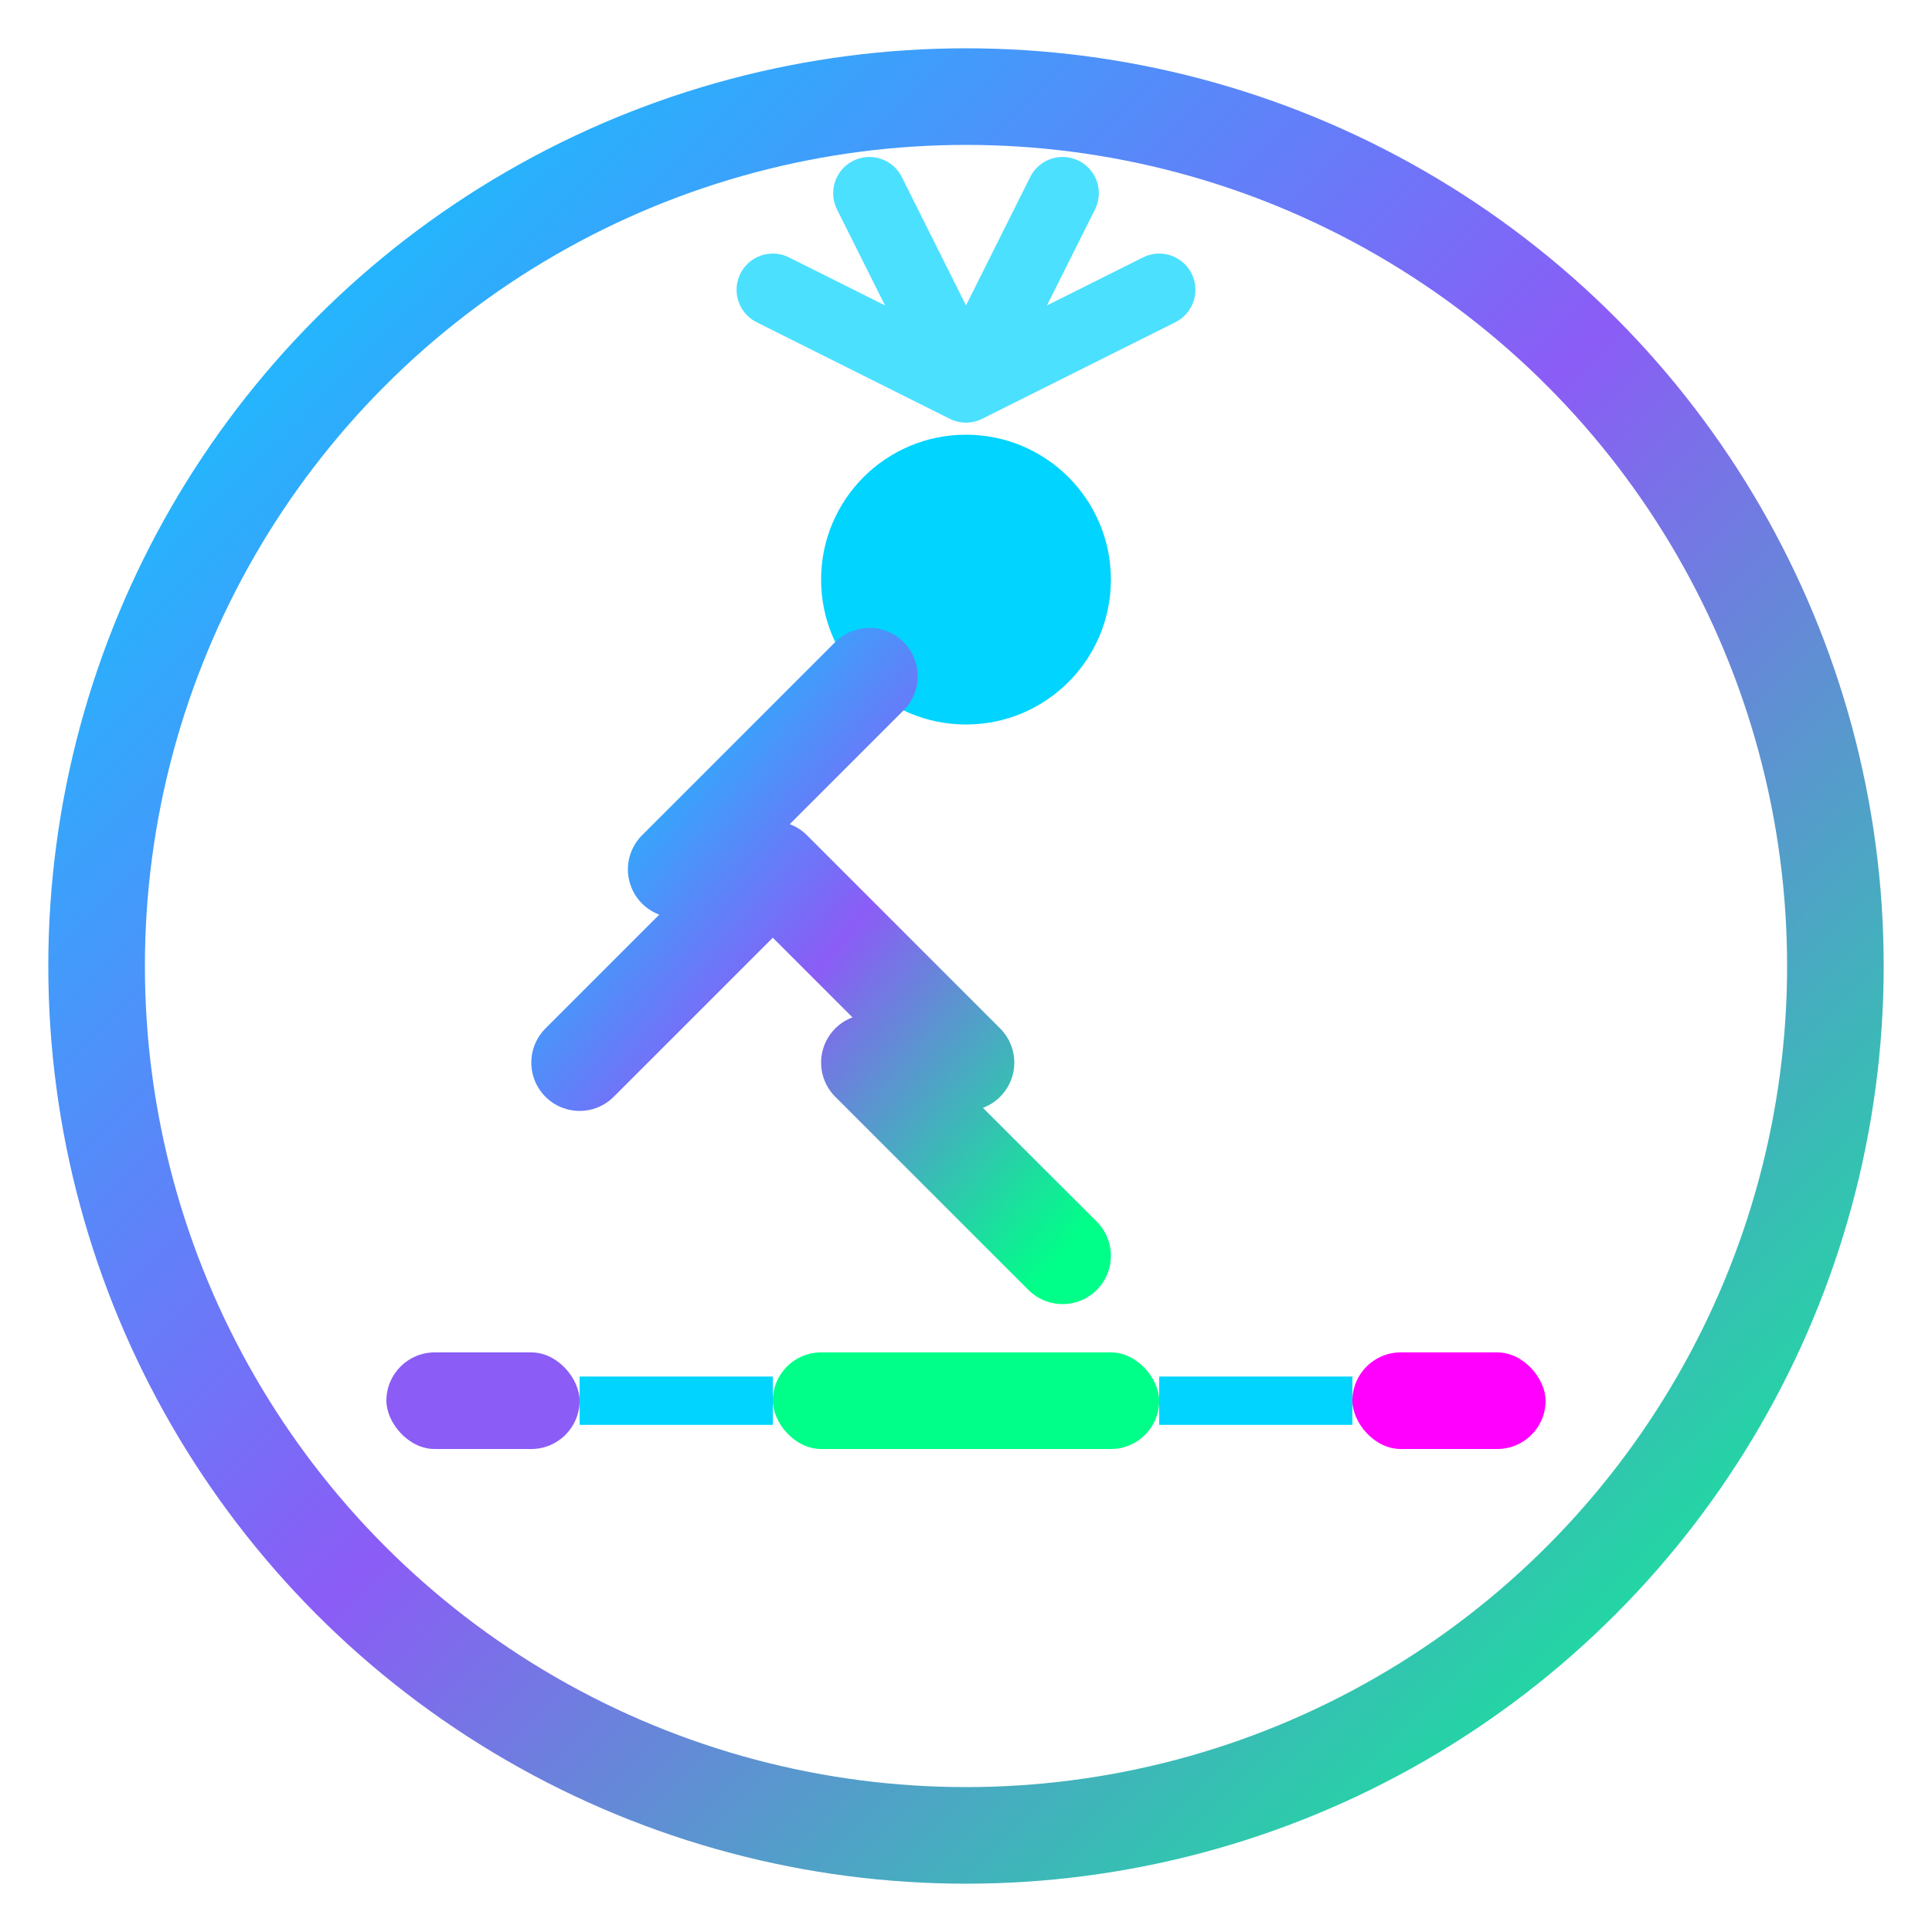
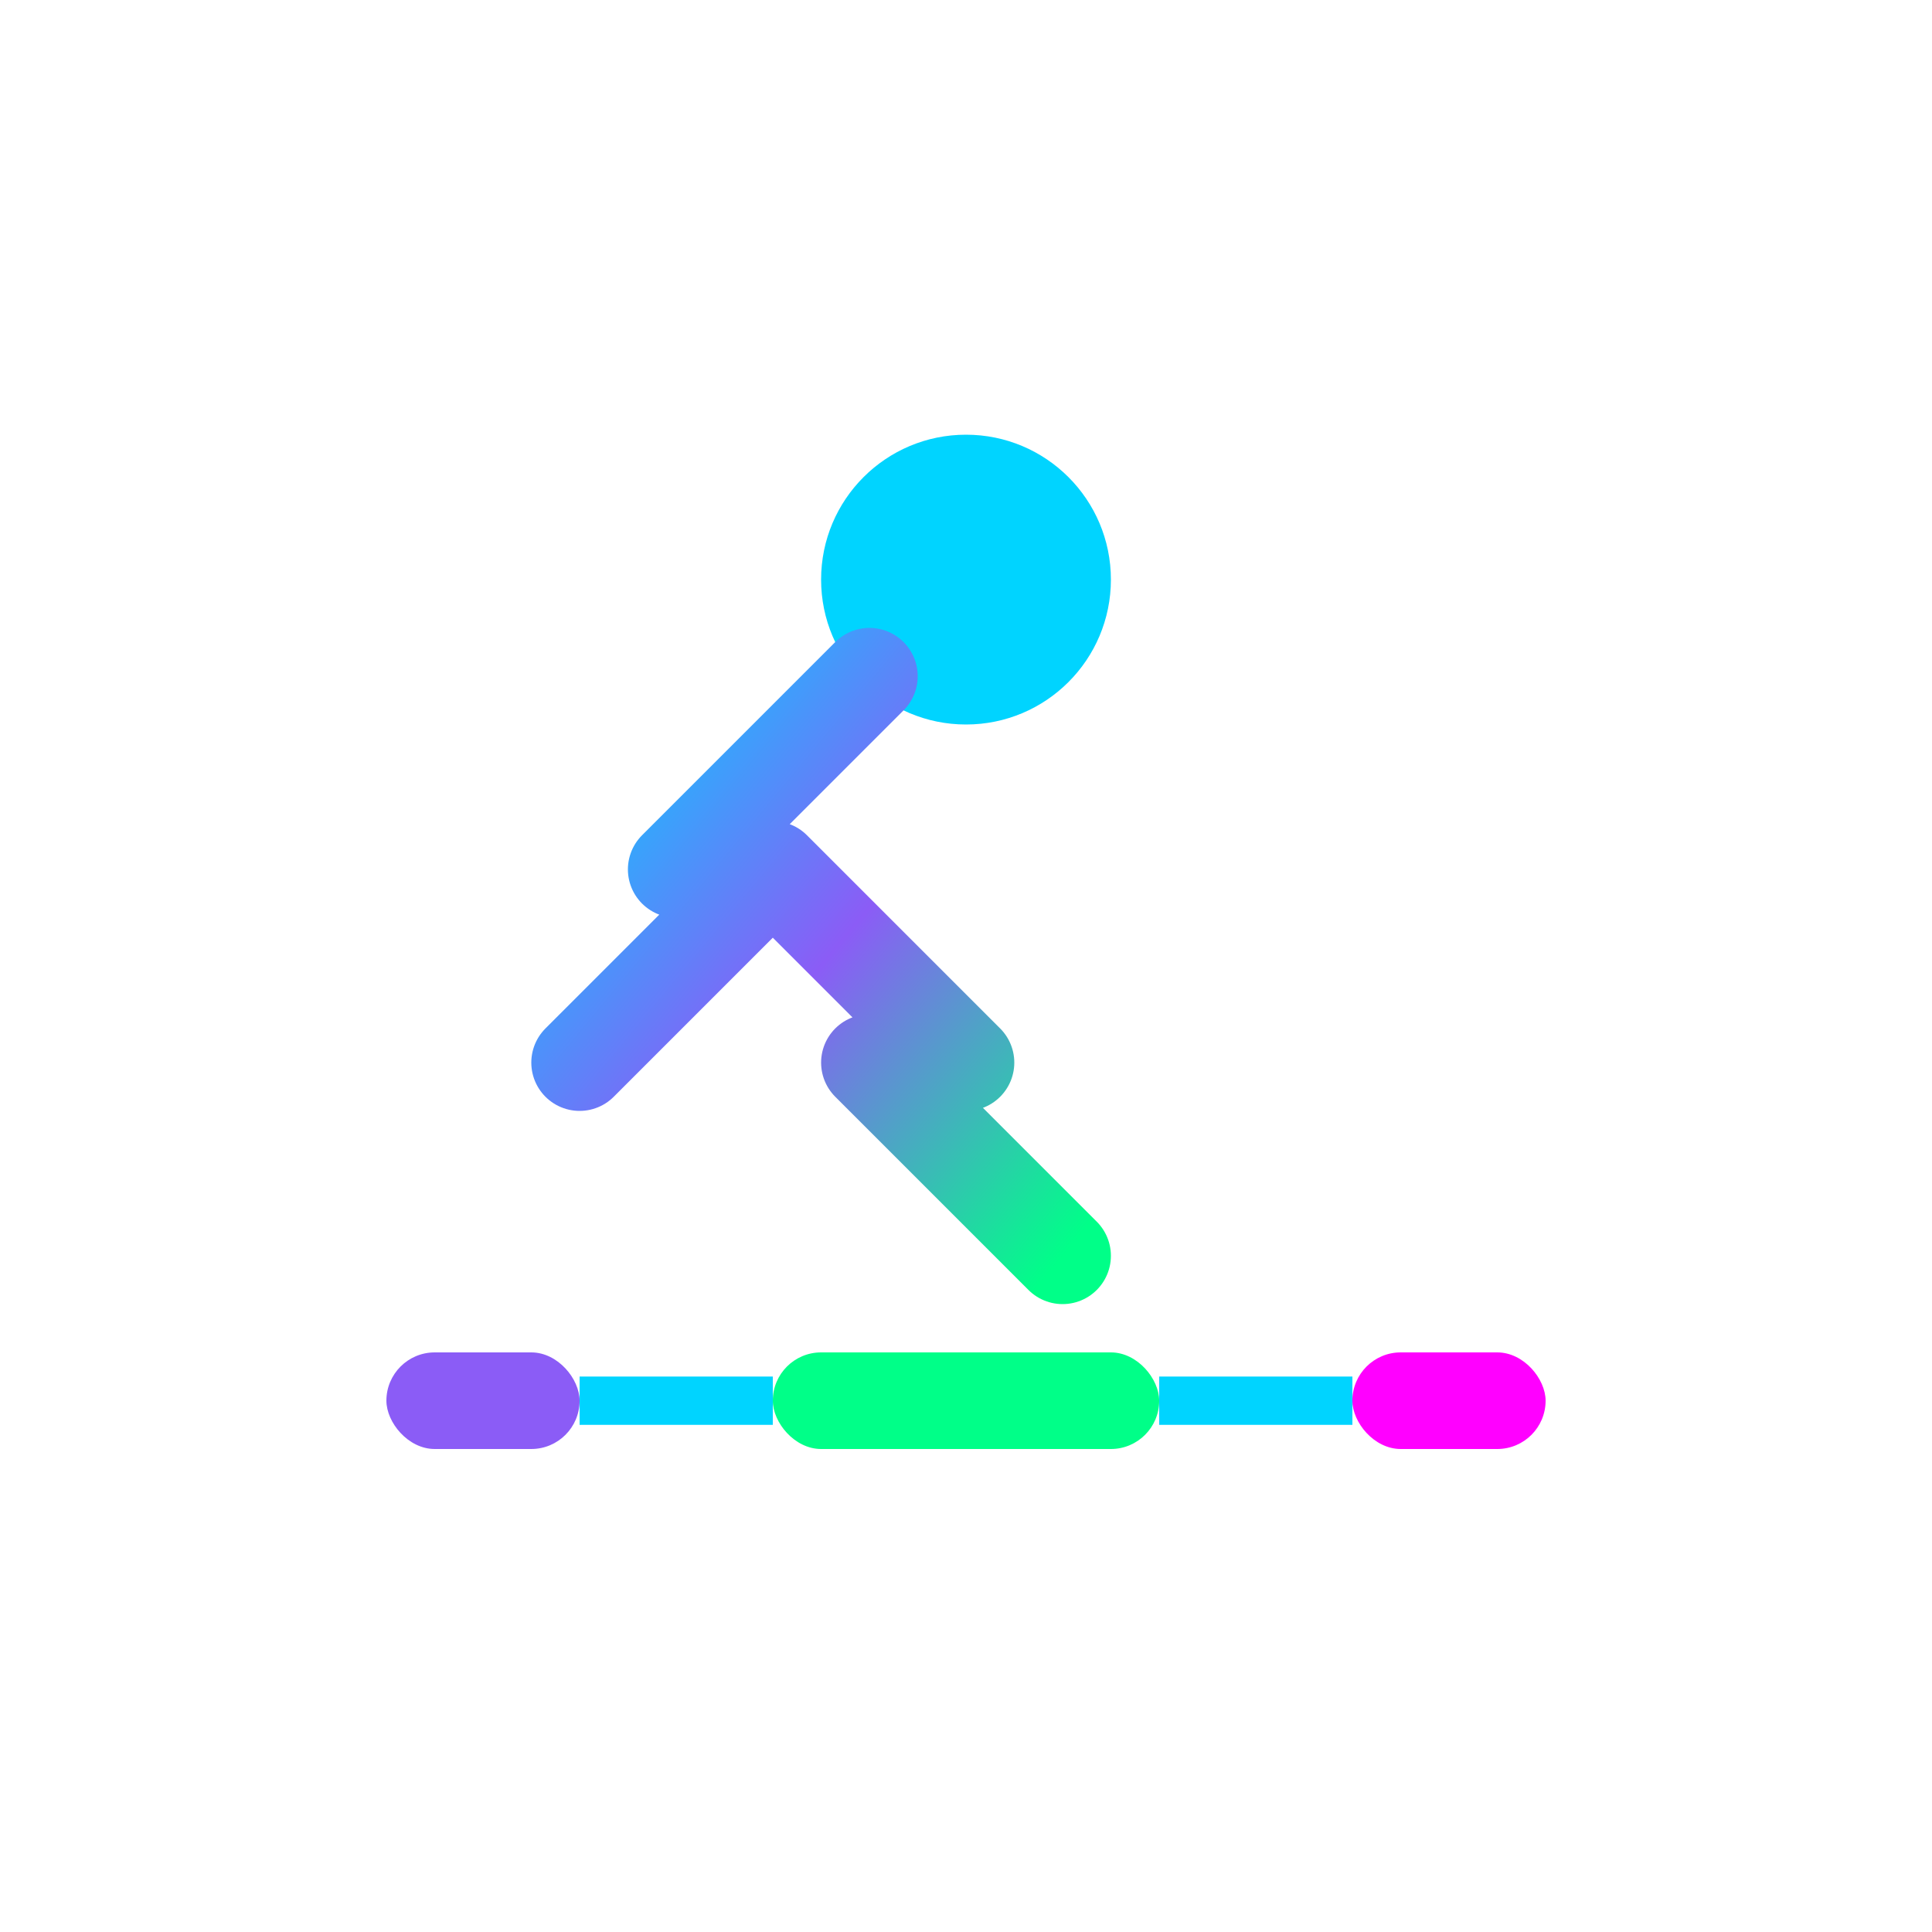
<svg xmlns="http://www.w3.org/2000/svg" width="40" height="40" viewBox="0 0 40 40" fill="none">
  <defs>
    <linearGradient id="logoGradient" x1="0%" y1="0%" x2="100%" y2="100%">
      <stop offset="0%" style="stop-color:#00d4ff;stop-opacity:1" />
      <stop offset="50%" style="stop-color:#8b5cf6;stop-opacity:1" />
      <stop offset="100%" style="stop-color:#00ff88;stop-opacity:1" />
    </linearGradient>
    <filter id="glow">
      <feGaussianBlur stdDeviation="2" result="coloredBlur" />
      <feMerge>
        <feMergeNode in="coloredBlur" />
        <feMergeNode in="SourceGraphic" />
      </feMerge>
    </filter>
  </defs>
-   <circle cx="20" cy="20" r="18" stroke="url(#logoGradient)" stroke-width="2" fill="none" filter="url(#glow)" />
  <circle cx="20" cy="12" r="3" fill="#00d4ff" filter="url(#glow)">
    <animate attributeName="opacity" values="0.5;1;0.5" dur="2s" repeatCount="indefinite" />
  </circle>
-   <path d="M20 8 L18 4 M20 8 L22 4 M20 8 L16 6 M20 8 L24 6" stroke="#00d4ff" stroke-width="1.5" stroke-linecap="round" opacity="0.7" />
  <path d="M12 22 L16 18 L14 18 L18 14 M22 26 L18 22 L20 22 L16 18" stroke="url(#logoGradient)" stroke-width="2" stroke-linecap="round" stroke-linejoin="round" filter="url(#glow)" />
  <rect x="8" y="28" width="4" height="2" fill="#8b5cf6" rx="1" />
  <rect x="16" y="28" width="8" height="2" fill="#00ff88" rx="1" />
  <rect x="28" y="28" width="4" height="2" fill="#ff00ff" rx="1" />
  <line x1="12" y1="29" x2="16" y2="29" stroke="#00d4ff" stroke-width="1" />
  <line x1="24" y1="29" x2="28" y2="29" stroke="#00d4ff" stroke-width="1" />
</svg>